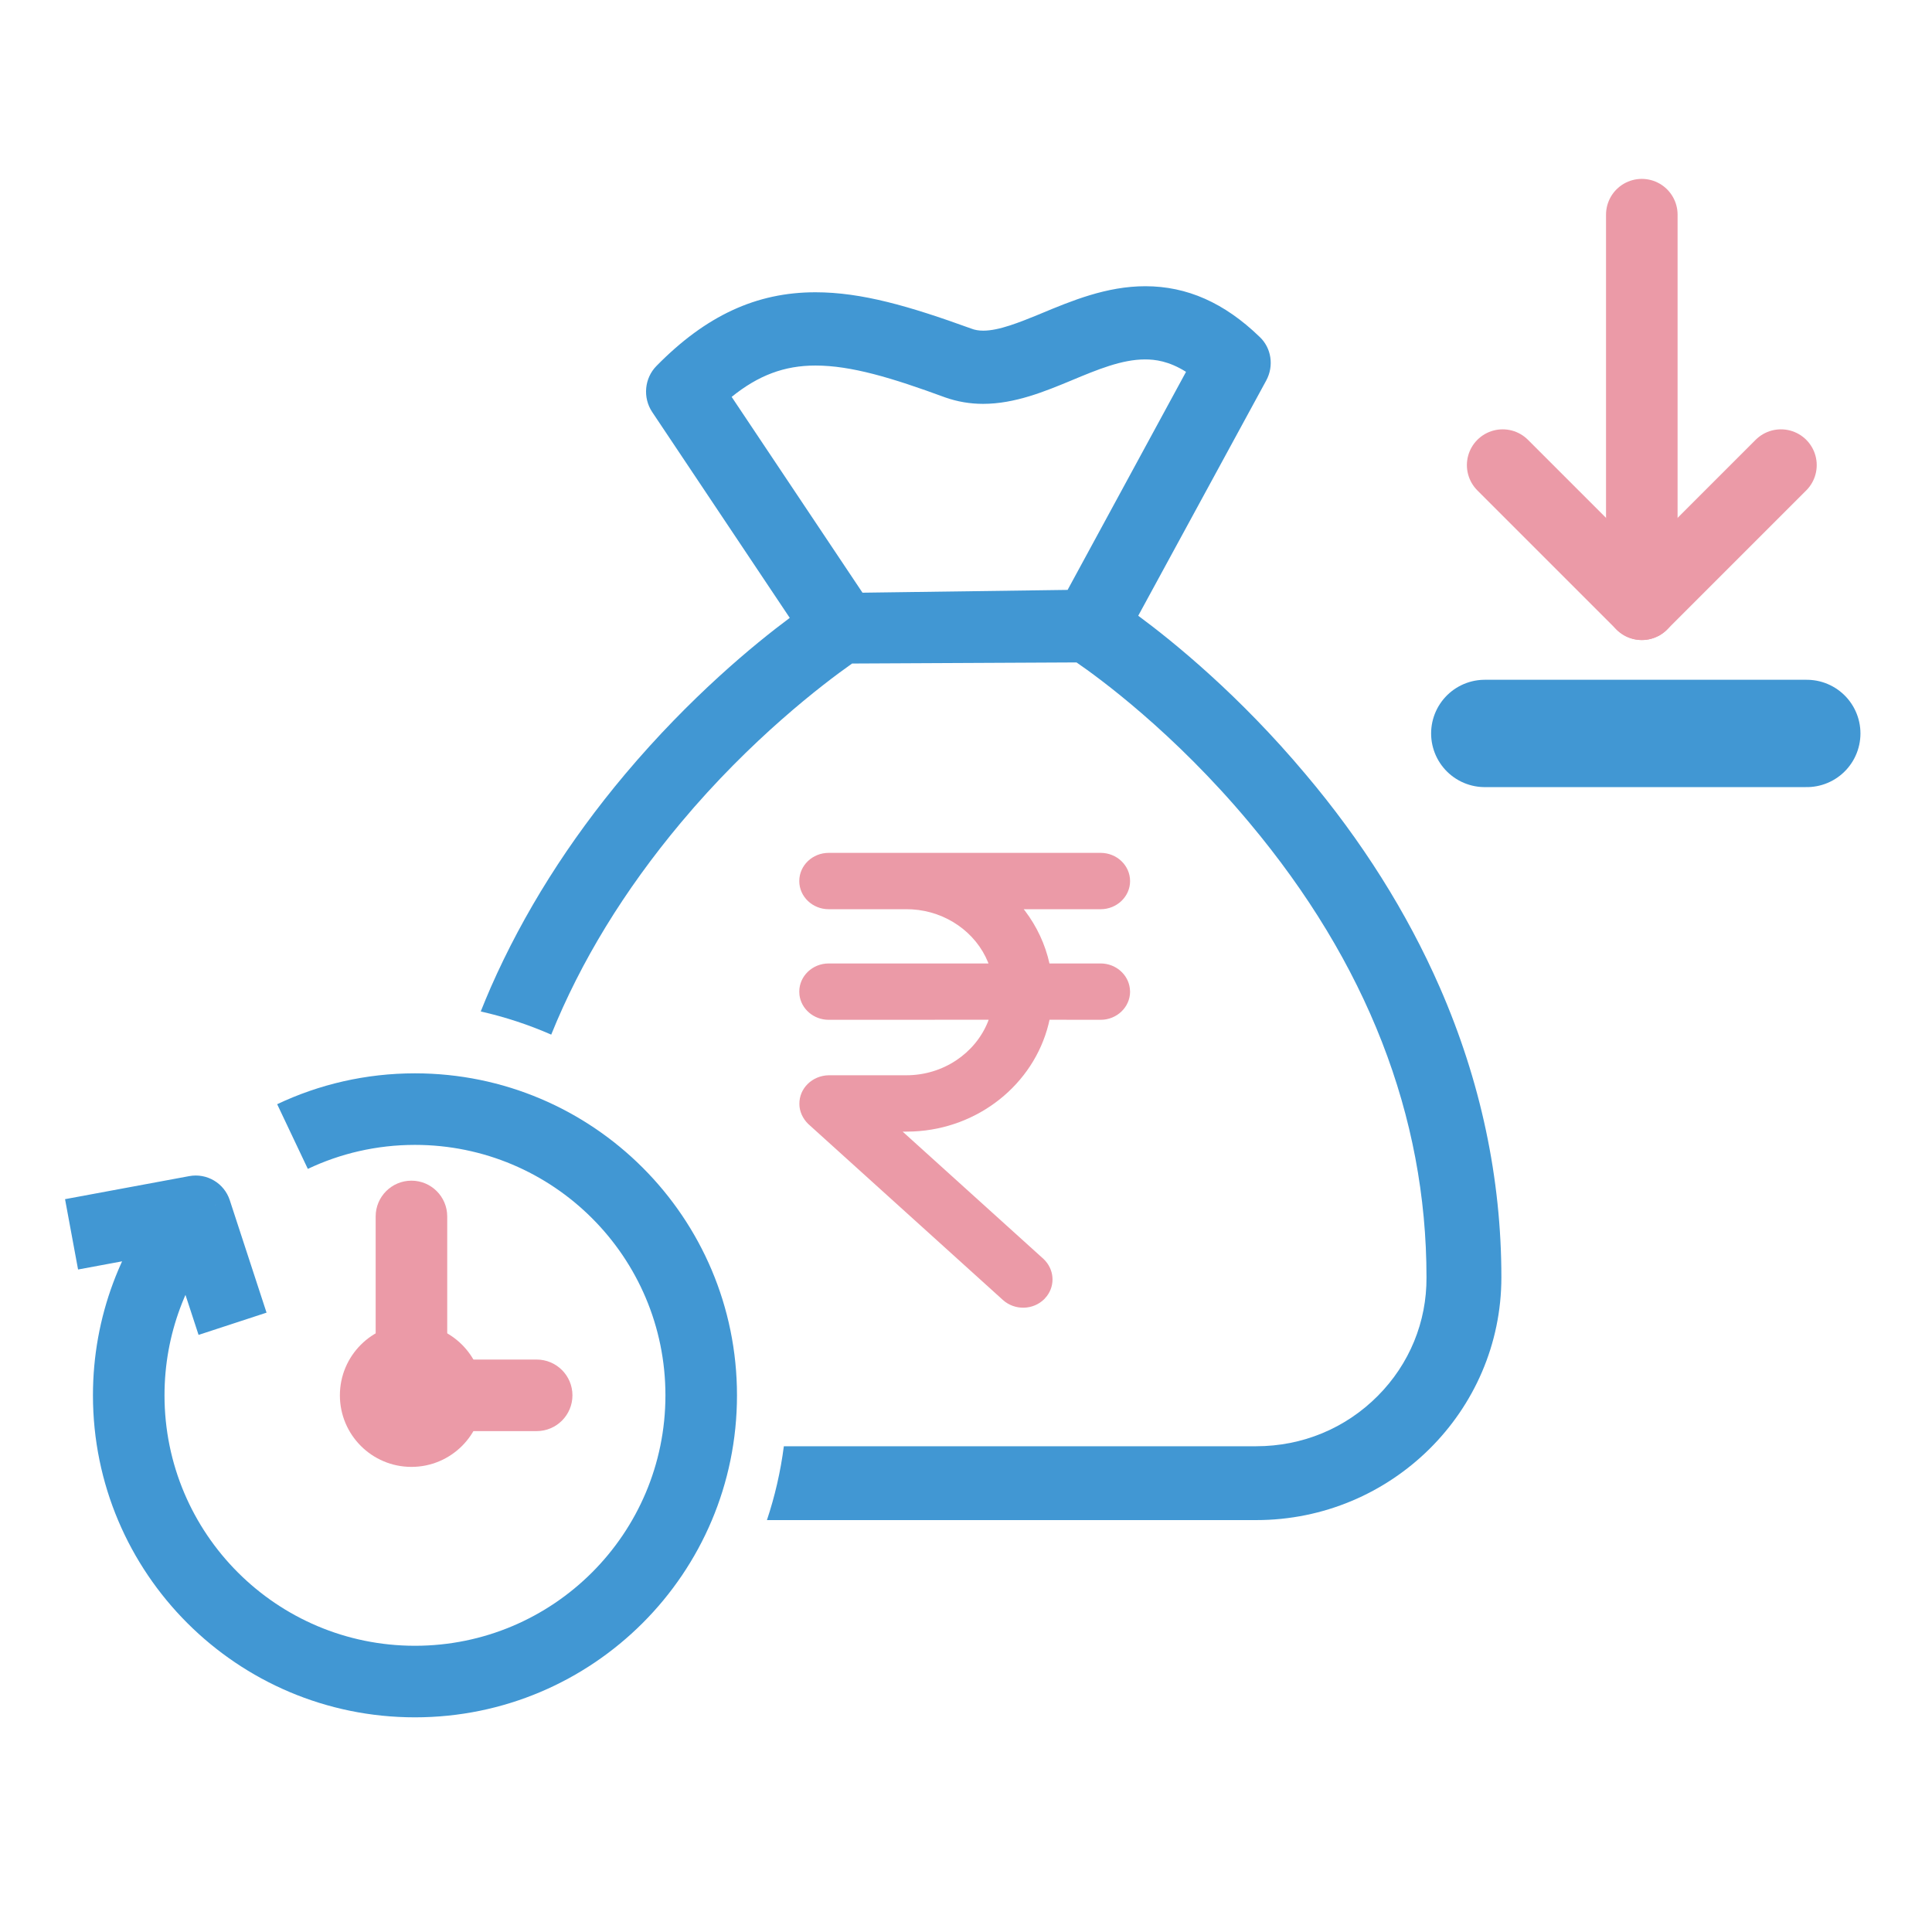
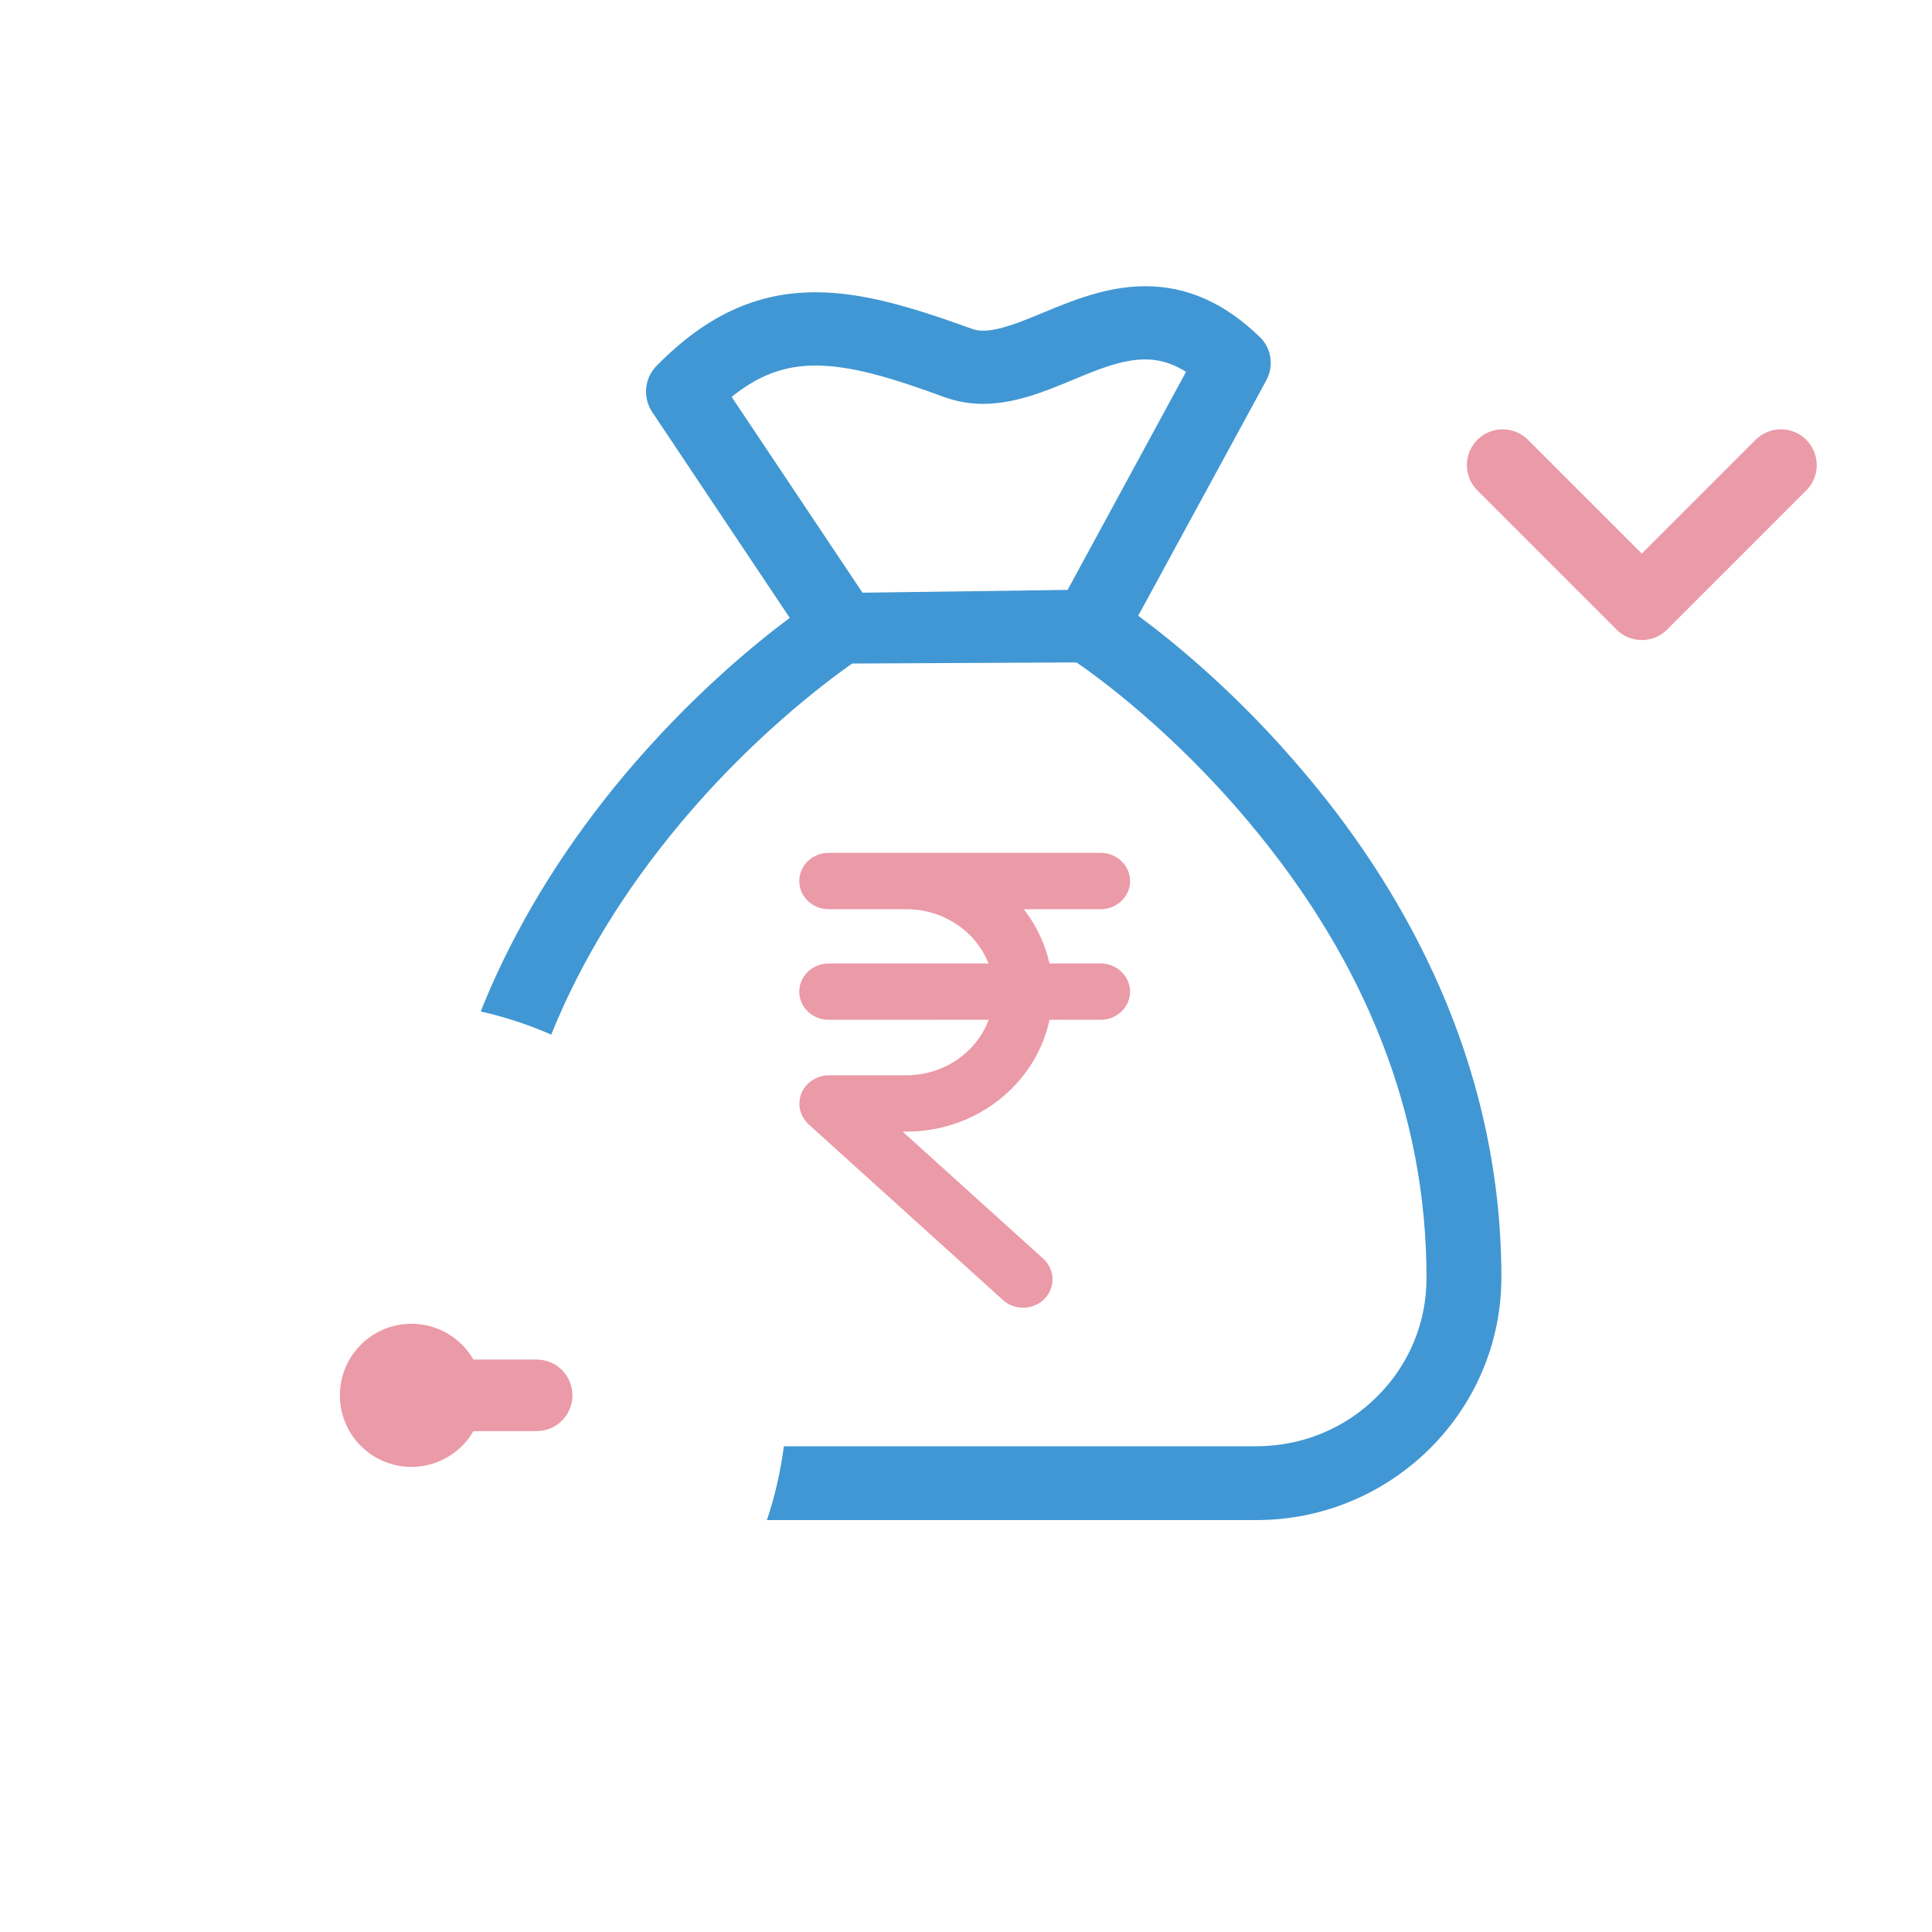
<svg xmlns="http://www.w3.org/2000/svg" width="54" height="54" viewBox="0 0 54 54" fill="none">
  <path fill-rule="evenodd" clip-rule="evenodd" d="M30.764 23.838C31.215 23.838 31.586 24.189 31.586 24.627C31.586 25.06 31.215 25.413 30.764 25.413H28.613L28.65 25.459C28.98 25.895 29.214 26.395 29.333 26.929H30.764C31.183 26.929 31.532 27.234 31.579 27.625L31.586 27.716C31.586 28.151 31.215 28.504 30.764 28.504L29.335 28.502L29.305 28.632C28.886 30.302 27.353 31.545 25.526 31.625L25.335 31.629H25.229L29.168 35.189C29.463 35.469 29.502 35.91 29.259 36.228L29.192 36.306C28.882 36.619 28.366 36.634 28.034 36.337L22.59 31.415C22.438 31.267 22.343 31.063 22.343 30.859C22.336 30.42 22.702 30.062 23.164 30.054H25.337C26.365 30.052 27.256 29.44 27.611 28.563L27.633 28.502L23.162 28.504C22.741 28.504 22.392 28.199 22.345 27.808L22.34 27.716C22.34 27.282 22.709 26.929 23.162 26.929H27.629L27.611 26.885C27.275 26.067 26.451 25.474 25.491 25.417L25.339 25.413H23.162C22.709 25.413 22.34 25.06 22.34 24.627C22.34 24.189 22.709 23.838 23.162 23.838H30.764Z" fill="#EB9AA7" />
  <path fill-rule="evenodd" clip-rule="evenodd" d="M29.84 16.488L24.107 16.566L20.45 11.093C21.199 10.488 21.927 10.217 22.791 10.217C23.79 10.217 24.921 10.557 26.419 11.108C26.756 11.227 27.113 11.288 27.476 11.288C28.369 11.288 29.209 10.939 29.95 10.632L29.952 10.631L29.954 10.63C30.676 10.329 31.357 10.046 32.003 10.046C32.284 10.046 32.664 10.089 33.15 10.393L29.84 16.488ZM19.03 22.995C20.982 20.66 22.993 19.126 23.816 18.546L30.089 18.515C30.689 18.926 32.804 20.462 34.92 22.995C38.206 26.917 39.871 31.192 39.871 35.702C39.879 36.948 39.394 38.126 38.51 39.015C37.606 39.925 36.4 40.423 35.112 40.423H21.909C21.817 41.135 21.657 41.825 21.436 42.487H35.112C38.89 42.487 41.964 39.444 41.964 35.702C41.964 32.938 41.386 30.212 40.242 27.596C39.326 25.504 38.062 23.498 36.488 21.636C34.639 19.432 32.811 17.947 31.814 17.21L35.392 10.634C35.613 10.226 35.536 9.721 35.203 9.412C34.221 8.463 33.177 8 32.012 8C30.929 8 29.953 8.407 29.086 8.768L29.081 8.771C28.485 9.014 27.923 9.242 27.483 9.242C27.35 9.242 27.244 9.223 27.138 9.181C25.413 8.556 24.082 8.169 22.791 8.169C21.14 8.169 19.73 8.823 18.351 10.226C18.012 10.568 17.96 11.11 18.228 11.515L22.074 17.27C21.084 18.006 19.289 19.481 17.474 21.636C15.895 23.514 14.631 25.52 13.718 27.596C13.62 27.82 13.527 28.045 13.437 28.271C14.12 28.425 14.779 28.643 15.407 28.918C16.233 26.872 17.442 24.893 19.03 22.995Z" fill="#4197D3" />
-   <path d="M5.471 33.856L6.422 33.545C6.266 33.069 5.781 32.782 5.289 32.873L5.471 33.856ZM18.599 39C18.599 42.866 15.464 46 11.598 46V48C16.569 48 20.599 43.971 20.599 39H18.599ZM11.598 46C7.732 46 4.598 42.866 4.598 39H2.598C2.598 43.971 6.628 48 11.598 48V46ZM11.598 32C15.464 32 18.599 35.134 18.599 39H20.599C20.599 34.029 16.569 30 11.598 30V32ZM8.604 32.671C9.511 32.241 10.525 32 11.598 32V30C10.223 30 8.916 30.309 7.747 30.863L8.604 32.671ZM4.598 39C4.598 37.285 5.214 35.717 6.237 34.5L4.706 33.213C3.391 34.777 2.598 36.797 2.598 39H4.598ZM4.521 34.167L5.55 37.311L7.45 36.689L6.422 33.545L4.521 34.167ZM5.289 32.873L1.818 33.517L2.182 35.483L5.653 34.839L5.289 32.873Z" fill="#4197D3" />
-   <path d="M12.5 34C12.5 33.448 12.052 33 11.5 33C10.948 33 10.5 33.448 10.5 34L12.5 34ZM10.5 37L10.5 38L12.5 38L12.5 37L10.5 37ZM10.5 34L10.5 37L12.5 37L12.5 34L10.5 34Z" fill="#EB9AA7" />
  <path d="M14 38H13V40H14V38ZM15 40C15.552 40 16 39.552 16 39C16 38.448 15.552 38 15 38V40ZM14 40H15V38H14V40Z" fill="#EB9AA7" />
  <circle cx="11.5" cy="39" r="2" fill="#EB9AA7" />
  <path d="M42 13L45.889 16.889L49.778 13" stroke="#EB9AA7" stroke-width="2" stroke-linecap="round" stroke-linejoin="round" />
-   <path d="M45.889 6L45.889 16.889" stroke="#EB9AA7" stroke-width="2" stroke-linecap="round" stroke-linejoin="round" />
-   <line x1="41.5" y1="20.5" x2="50.5" y2="20.5" stroke="#4197D3" stroke-width="3" stroke-linecap="round" />
</svg>